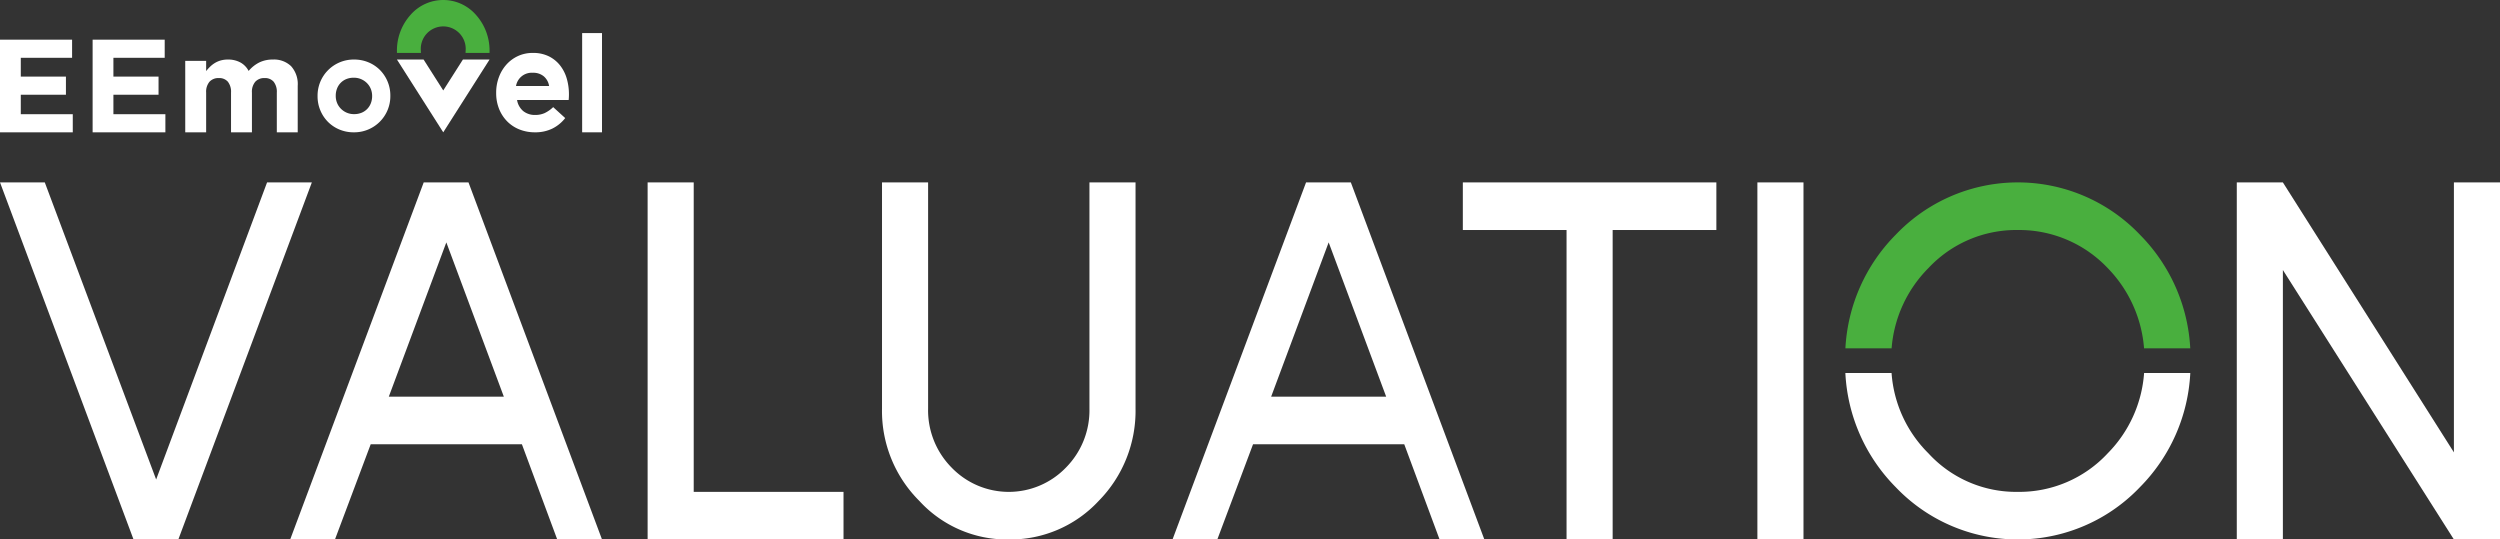
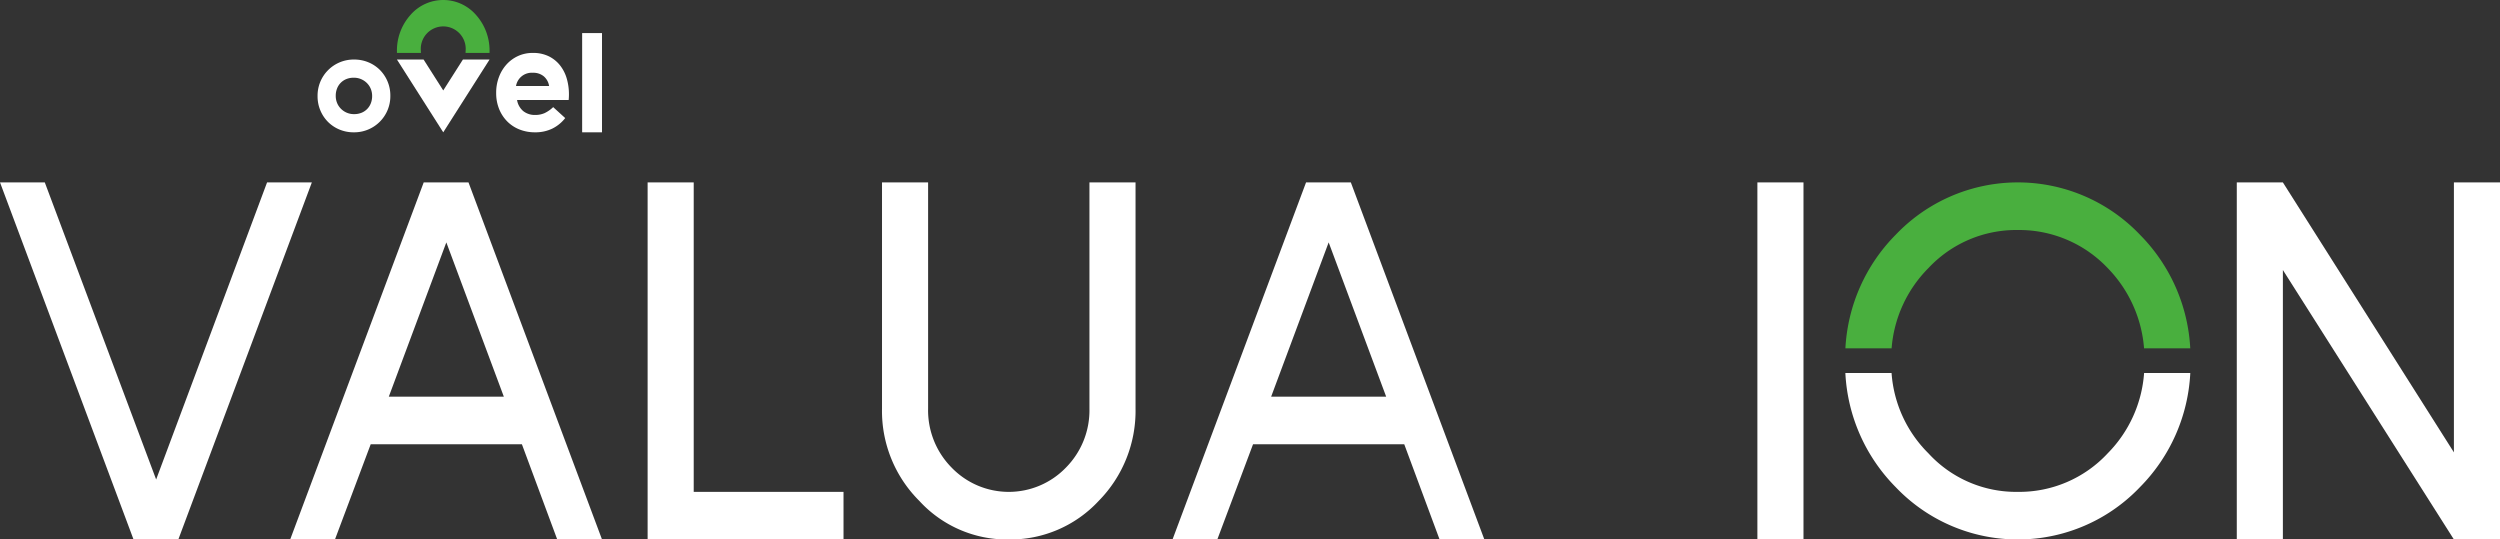
<svg xmlns="http://www.w3.org/2000/svg" width="500.659" height="108.037" viewBox="0 0 500.659 108.037">
  <rect x="0" y="0" width="500.659" height="108.037" fill="#333333" stroke="none" />
  <defs>
    <style>.a{fill:#fff;}.b{fill:#49af3e;}</style>
  </defs>
  <g transform="translate(-422.316 -1770.291)">
-     <path class="a" d="M422.316,1778.24v18.548h14.574v-3.63H426.479v-3.9h9.041v-3.628h-9.041v-3.764h10.273v-3.63Z" />
-     <path class="a" d="M440.864,1778.24H455.3v3.63H445.028v3.763h9.039v3.63h-9.039v3.9h10.409v3.631H440.864Z" />
-     <path class="a" d="M459.412,1782.482H463.6v2.046a8.593,8.593,0,0,1,.785-.875,5.487,5.487,0,0,1,.949-.739,4.732,4.732,0,0,1,1.171-.511,5.171,5.171,0,0,1,1.444-.188,5.1,5.1,0,0,1,2.52.591,4.046,4.046,0,0,1,1.639,1.694,6.677,6.677,0,0,1,2.147-1.707,6.065,6.065,0,0,1,2.7-.578,4.921,4.921,0,0,1,3.662,1.335,5.356,5.356,0,0,1,1.321,3.924v9.315h-4.186v-7.962a3.235,3.235,0,0,0-.634-2.169,2.267,2.267,0,0,0-1.817-.733,2.4,2.4,0,0,0-1.858.733,3.1,3.1,0,0,0-.675,2.169v7.962h-4.185v-7.962a3.23,3.23,0,0,0-.634-2.169,2.268,2.268,0,0,0-1.817-.733,2.4,2.4,0,0,0-1.858.733,3.1,3.1,0,0,0-.674,2.169v7.962h-4.186Z" />
    <path class="a" d="M493.223,1793.145a3.844,3.844,0,0,0,1.522-.283,3.317,3.317,0,0,0,1.131-.776,3.369,3.369,0,0,0,.717-1.144,3.908,3.908,0,0,0,.247-1.391v-.049a3.712,3.712,0,0,0-.261-1.391,3.5,3.5,0,0,0-.754-1.156,3.657,3.657,0,0,0-2.655-1.1,3.865,3.865,0,0,0-1.522.283,3.325,3.325,0,0,0-1.847,1.92,3.865,3.865,0,0,0-.248,1.391v.049a3.711,3.711,0,0,0,.261,1.391,3.464,3.464,0,0,0,.755,1.157,3.693,3.693,0,0,0,1.158.8,3.635,3.635,0,0,0,1.5.3m-.052,3.644a7.363,7.363,0,0,1-2.889-.561,7.04,7.04,0,0,1-2.3-1.541,7.185,7.185,0,0,1-1.52-2.3,7.261,7.261,0,0,1-.553-2.834v-.052a7.224,7.224,0,0,1,7.312-7.287,7.349,7.349,0,0,1,2.889.562,7.025,7.025,0,0,1,2.3,1.541,7.238,7.238,0,0,1,2.073,5.132v.052a7.223,7.223,0,0,1-7.312,7.287" />
    <path class="a" d="M532.28,1787.515a3.178,3.178,0,0,0-1.041-1.919,3.267,3.267,0,0,0-2.227-.731,3.183,3.183,0,0,0-3.356,2.65Zm-2.841,9.274a8.269,8.269,0,0,1-3.089-.57,7.155,7.155,0,0,1-2.467-1.624,7.553,7.553,0,0,1-1.62-2.493,8.464,8.464,0,0,1-.582-3.206v-.057a8.73,8.73,0,0,1,.541-3.076,7.846,7.846,0,0,1,1.509-2.537,7.094,7.094,0,0,1,2.314-1.709,6.957,6.957,0,0,1,2.979-.627,7.062,7.062,0,0,1,3.213.684,6.573,6.573,0,0,1,2.259,1.838,7.754,7.754,0,0,1,1.33,2.649,11.306,11.306,0,0,1,.429,3.12c0,.17-.005.351-.013.541s-.024.39-.042.6H525.865a3.662,3.662,0,0,0,1.26,2.236,3.708,3.708,0,0,0,2.369.755,4.571,4.571,0,0,0,1.885-.371,6.417,6.417,0,0,0,1.718-1.2l2.41,2.193a7.5,7.5,0,0,1-2.549,2.094A7.723,7.723,0,0,1,529.439,1796.789Z" />
    <path class="a" d="M538.9,1776.916h3.975v19.873H538.9Z" />
    <path class="a" d="M515.019,1782.215l-3.936,6.187-3.938-6.187h-5.337l9.274,14.574,9.274-14.574Z" />
    <path class="b" d="M517.64,1773.279a8.691,8.691,0,0,0-13.116,0,10.668,10.668,0,0,0-2.716,7.214c0,.134,0,.265.007.4h4.8c-.009-.131-.014-.263-.014-.4a4.5,4.5,0,1,1,8.962,0c0,.134-.006.266-.015.4h4.8c.006-.132.008-.263.008-.4a10.672,10.672,0,0,0-2.716-7.215" />
    <path class="a" d="M475.8,1806.82h8.969l-26.741,71.508h-8.969l-26.741-71.508h8.968l22.3,59.495Z" />
    <path class="a" d="M496.555,1859.259l-7.159,19.069h-8.968l26.741-71.508h8.969l26.741,71.508H533.91l-7.076-19.069Zm26.659-9.534L511.7,1818.833l-11.519,30.892Z" />
    <path class="a" d="M591.244,1878.328H552.01V1806.82h9.232v61.974h30Z" />
    <path class="a" d="M608.181,1806.82v45.288a16.313,16.313,0,0,0,4.708,11.823,15.9,15.9,0,0,0,22.894,0,16.314,16.314,0,0,0,4.709-11.823V1806.82h9.231v45.288a25.686,25.686,0,0,1-7.385,18.5,24.157,24.157,0,0,1-18,7.722,23.815,23.815,0,0,1-17.909-7.722,25.4,25.4,0,0,1-7.478-18.5V1806.82Z" />
    <path class="a" d="M673.256,1859.259l-7.158,19.069h-8.969l26.742-71.508h8.968l26.741,71.508h-8.968l-7.076-19.069Zm26.659-9.534L688.4,1818.833l-11.519,30.892Z" />
-     <path class="a" d="M766.042,1806.82v9.534H745.271v61.974h-9.232v-61.974h-20.77v-9.534Z" />
    <path class="a" d="M783.489,1806.82v71.508h-9.232V1806.82Z" />
    <path class="a" d="M851.7,1844.987a25.446,25.446,0,0,1-7.286,16.084,24.153,24.153,0,0,1-18,7.723,23.813,23.813,0,0,1-17.91-7.723,25.147,25.147,0,0,1-7.378-16.084h-9.252a34.929,34.929,0,0,0,10.076,22.853,33.776,33.776,0,0,0,48.928,0,34.933,34.933,0,0,0,10.075-22.853Z" />
    <path class="b" d="M801.136,1840.047a25.568,25.568,0,0,1,7.37-16.065,24.07,24.07,0,0,1,17.91-7.628,24.416,24.416,0,0,1,18,7.628,25.88,25.88,0,0,1,7.278,16.065h9.252a34.921,34.921,0,0,0-10.067-22.739,33.776,33.776,0,0,0-48.928,0,34.923,34.923,0,0,0-10.068,22.739Z" />
    <path class="a" d="M879.494,1806.82l34.25,54.06v-54.06h9.231v71.508h-9.231l-34.25-53.965v53.965h-9.231V1806.82Z" />
  </g>
</svg>